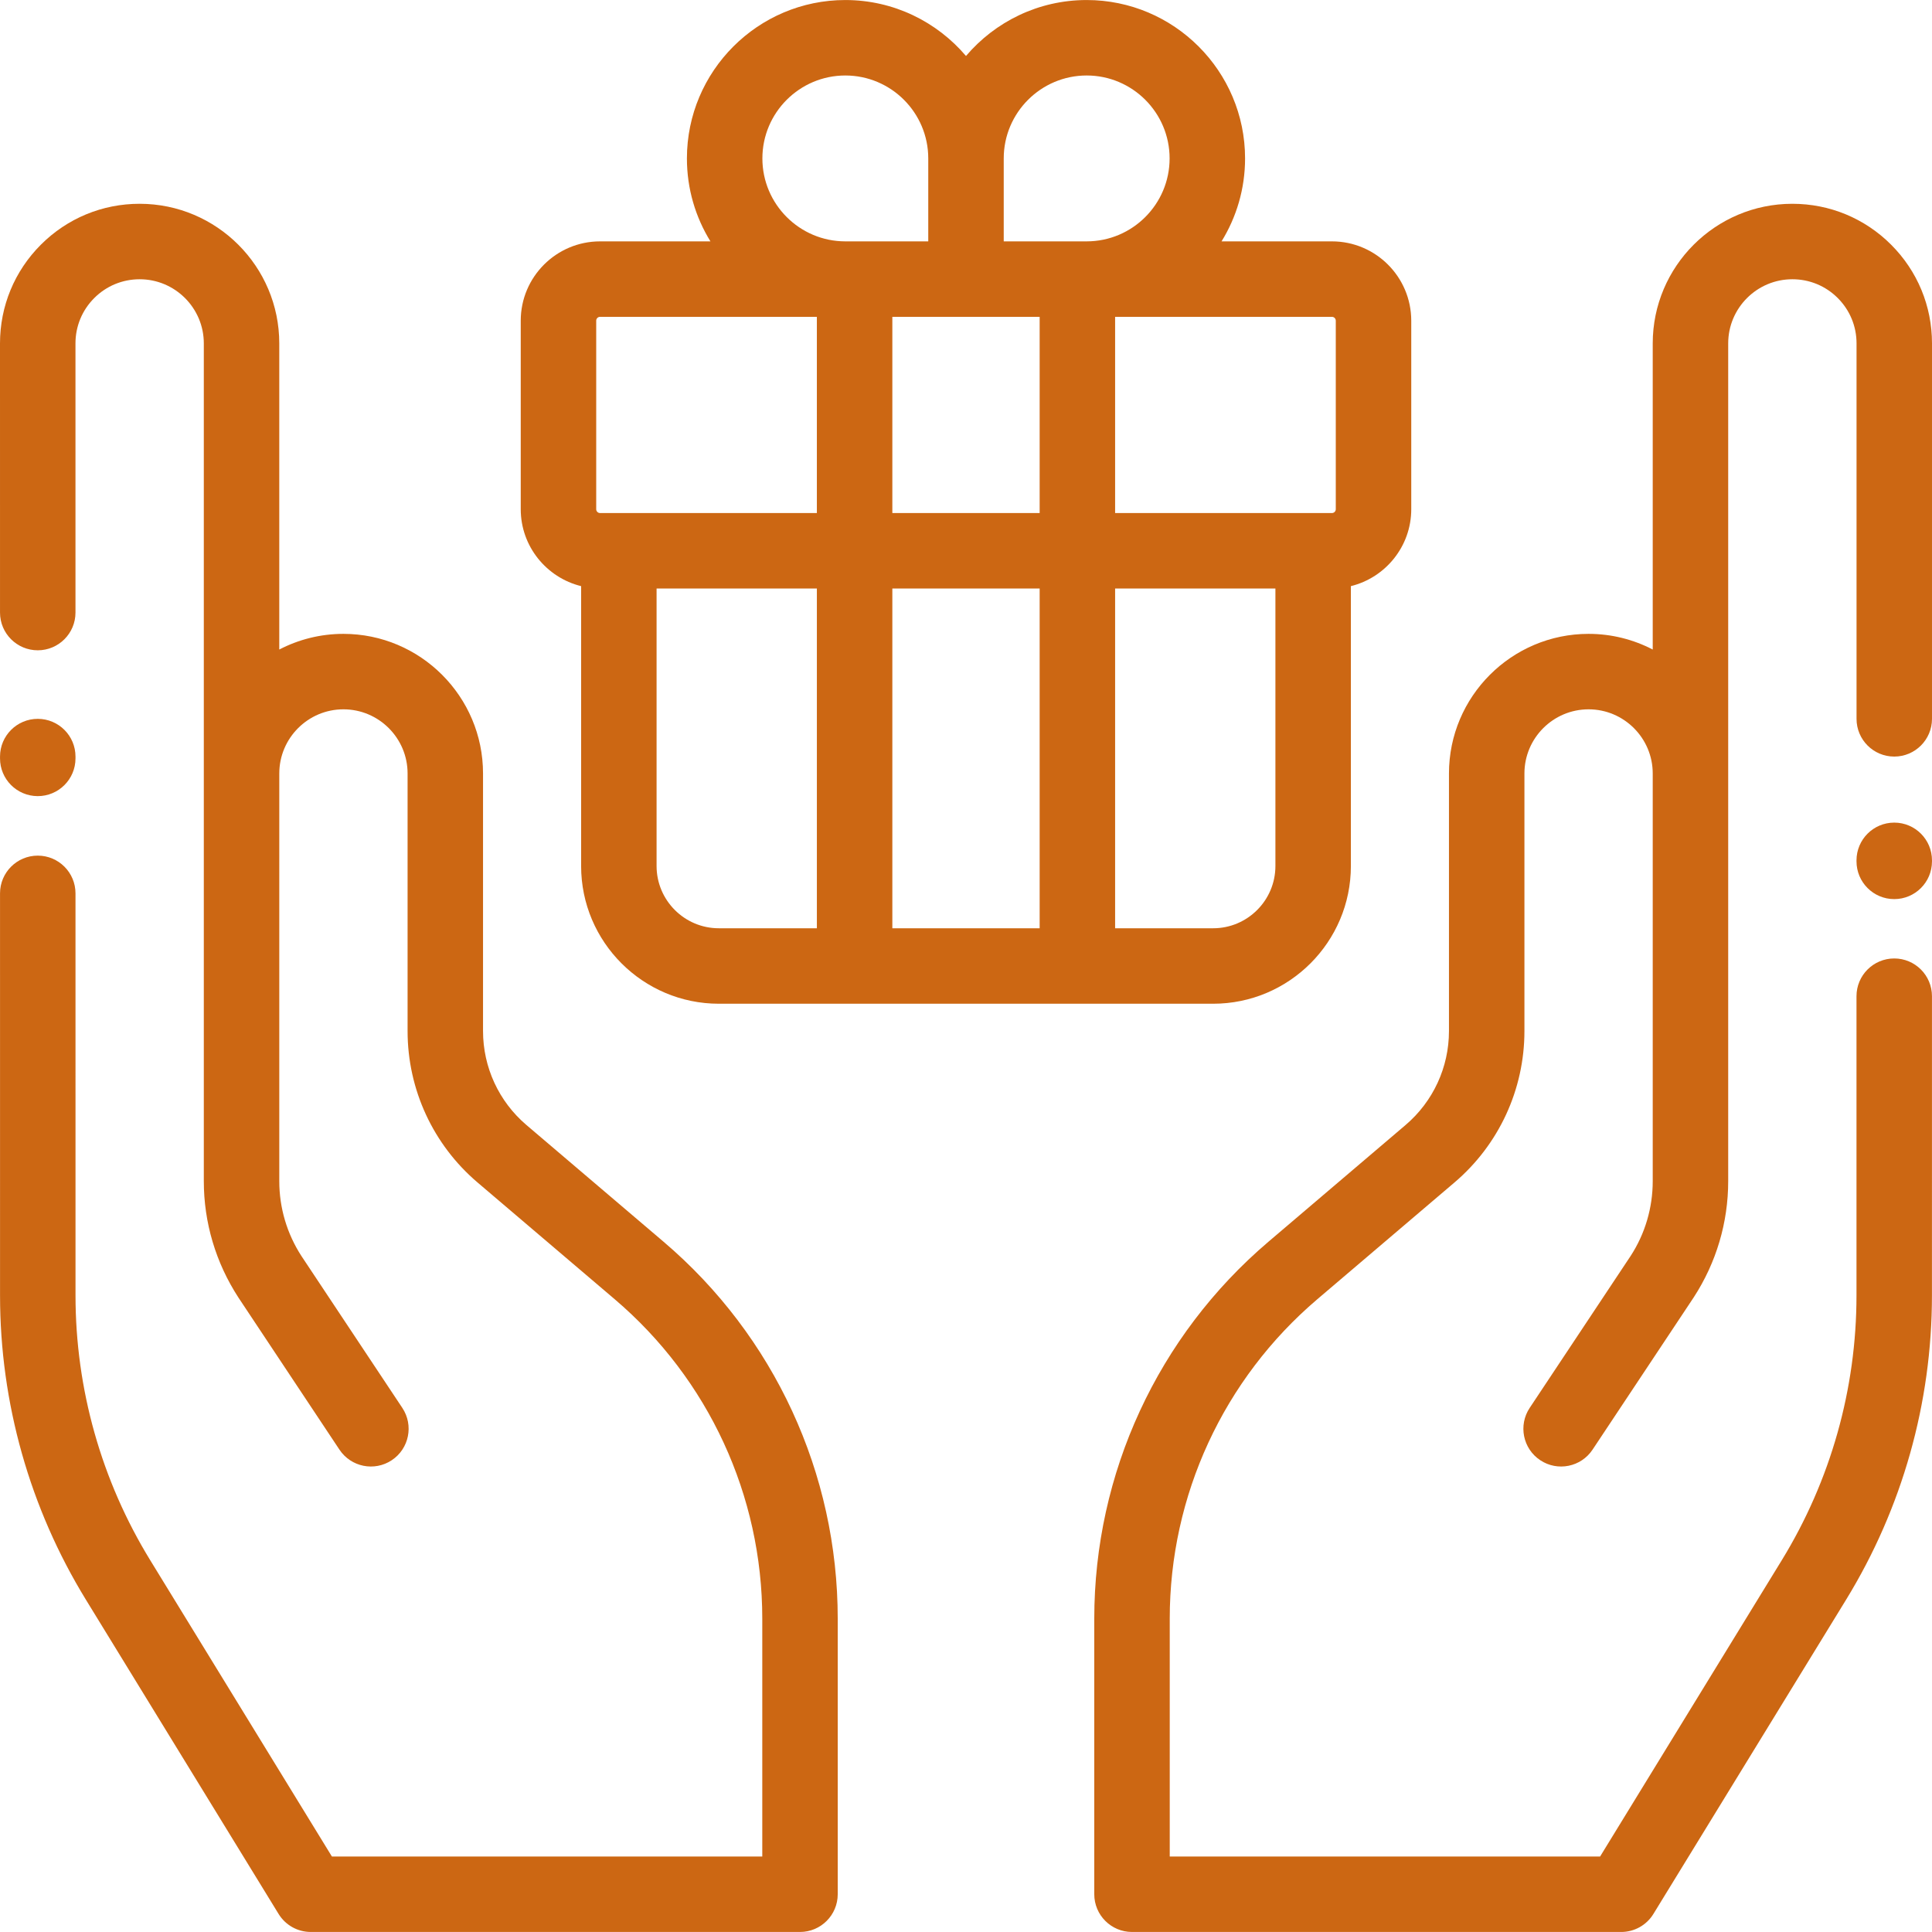
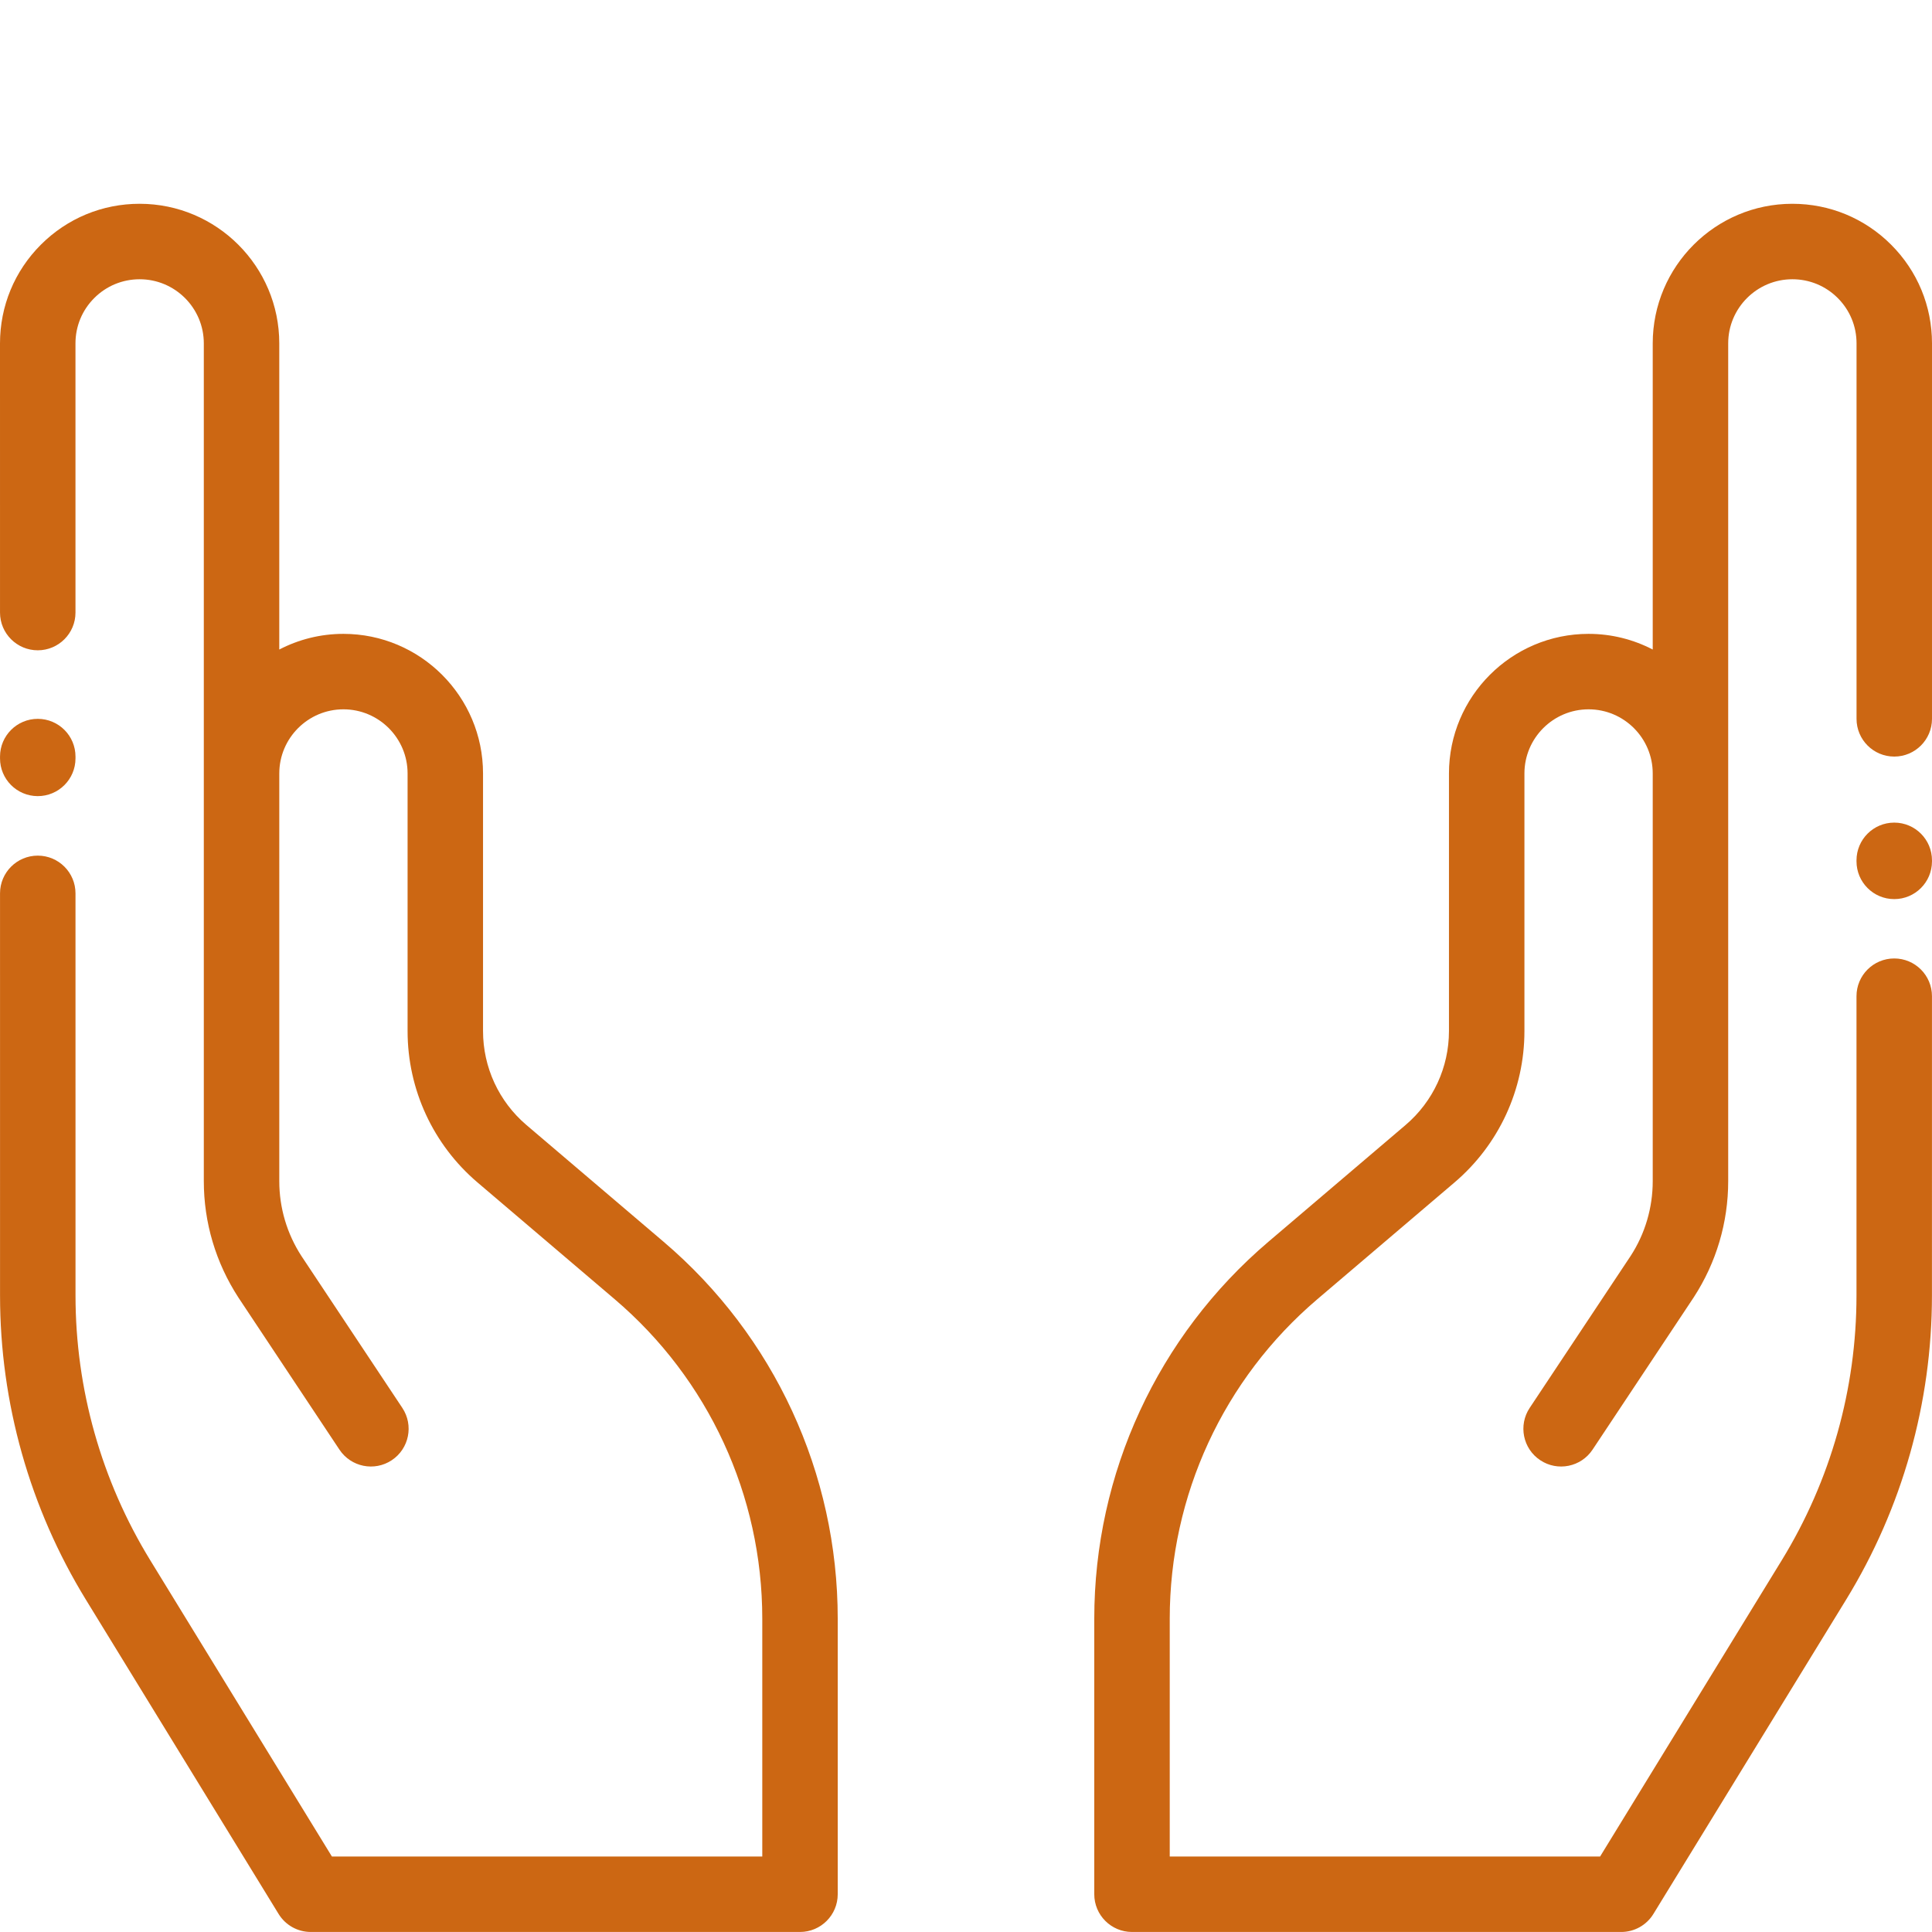
<svg xmlns="http://www.w3.org/2000/svg" version="1.1" id="Capa_1" x="0px" y="0px" viewBox="0 0 512 512" style="enable-background:new 0 0 512 512;" xml:space="preserve" width="512px" height="512px">
  <g>
    <g>
      <path d="M501.998,200.5c5.522,0,10-4.478,10-10L512,91.005c0.001-9.883-3.847-19.174-10.836-26.162    c-6.988-6.989-16.28-10.838-26.175-10.838c-20.401,0-36.999,16.598-36.999,36.999v81.128c-5.094-2.647-10.873-4.153-17-4.153    c-20.401,0-36.999,16.598-36.999,36.999v68.262c0,9.602-4.193,18.677-11.504,24.9l-36.345,30.938    c-29.328,24.965-46.149,61.373-46.149,99.889v73.025c0,5.522,4.477,10,10,10h129.649c3.479,0,6.707-1.808,8.525-4.772    l51.07-83.289c14.883-24.27,22.749-52.149,22.75-80.62L511.991,264c0-5.522-4.477-10-10-10c-5.522,0-10,4.478-10,10l-0.003,79.312    c-0.001,24.778-6.848,49.042-19.8,70.165l-48.144,78.517H309.993v-63.026c0-32.644,14.256-63.501,39.113-84.661l36.345-30.938    c11.783-10.029,18.539-24.655,18.539-40.129v-68.262c0-9.374,7.626-17,17-17c9.374,0,17,7.626,17,17v108.043    c0,7.075-2.039,13.95-5.843,19.8l-26.764,40.287c-3.056,4.6-1.804,10.807,2.796,13.862c4.601,3.058,10.808,1.805,13.863-2.796    l26.817-40.368c5.974-9.185,9.131-19.829,9.131-30.785V91.004c0-9.374,7.626-17,17.013-17c4.541,0,8.811,1.769,12.021,4.979    c3.21,3.211,4.979,7.48,4.979,12.021l-0.002,99.496C491.999,196.022,496.475,200.5,501.998,200.5z" fill="#cc6713" />
    </g>
  </g>
  <g>
    <g>
      <path d="M502.013,218.001c-0.006,0-0.012,0-0.019,0c-5.514,0-9.99,4.466-10,9.982v0.271c-0.01,5.522,4.459,10.008,9.982,10.018    c0.006,0,0.012,0,0.019,0c5.514,0,9.99-4.466,10-9.982v-0.271C512.005,222.495,507.536,218.011,502.013,218.001z" fill="#cc6713" />
    </g>
  </g>
  <g>
    <g>
      <path d="M175.858,329.079l-36.345-30.938c-7.311-6.224-11.504-15.3-11.504-24.9v-68.262c0-20.401-16.598-36.999-36.999-36.999    c-6.127,0-11.905,1.506-17,4.153V91.004c0-20.401-16.598-36.999-37.012-36.999c-9.883,0-19.174,3.849-26.163,10.838    C3.848,71.831,0,81.122,0,91.006l0.004,71.33c0,5.522,4.478,9.999,10,9.999c5.523,0,10-4.478,10-10.001l-0.004-71.329    c0-4.541,1.768-8.811,4.979-12.021c3.211-3.21,7.48-4.979,12.034-4.979c9.374,0,17,7.626,17,17v222.016    c0,10.957,3.157,21.602,9.184,30.866l26.764,40.287c3.056,4.6,9.261,5.854,13.863,2.796c4.6-3.056,5.852-9.263,2.796-13.862    l-26.71-40.207c-3.857-5.931-5.896-12.806-5.896-19.881V204.978c0-9.374,7.626-17,17-17c9.374,0,17,7.626,17,17v68.262    c0,15.474,6.757,30.1,18.539,40.129l36.345,30.938c24.856,21.159,39.113,52.018,39.113,84.661v63.025H87.957l-48.145-78.517    c-12.953-21.123-19.799-45.387-19.8-70.165L20.007,236.75c0-5.523-4.478-10-10-10s-10,4.478-10,10l0.004,106.562    c0.001,28.47,7.869,56.347,22.75,80.619l51.071,83.289c1.818,2.965,5.046,4.772,8.525,4.772h129.649c5.523,0,10-4.478,10-10    v-73.024C222.007,390.452,205.186,354.044,175.858,329.079z" fill="#cc6713" />
    </g>
  </g>
  <g>
    <g>
-       <path d="M352.976,63.965h-29.252c3.948-6.398,6.233-13.926,6.233-21.979c0-23.146-18.831-41.978-41.979-41.978    c-12.801,0-24.273,5.766-31.979,14.828c-7.706-9.063-19.178-14.828-31.979-14.828c-23.147,0-41.979,18.831-41.979,41.979    c0,8.054,2.284,15.582,6.233,21.978h-29.252c-11.59,0-21.019,9.43-21.019,21.02v49.959c0,9.857,6.83,18.128,16,20.387V229.5    c0,20.125,16.374,36.499,36.499,36.499h130.996c20.125,0,36.499-16.374,36.499-36.499v-74.169c9.17-2.26,16-10.531,16-20.387    V84.985C373.996,73.395,364.566,63.965,352.976,63.965z M216.48,246h-25.979c-9.098,0-16.5-7.402-16.5-16.5v-73.538h42.479V246z     M216.48,135.963h-52.479h-4.98c-0.563,0-1.02-0.457-1.02-1.02V84.985c0-0.563,0.458-1.021,1.02-1.021h57.458V135.963z     M202.04,41.985c0-12.119,9.86-21.978,21.979-21.978c12.12,0,21.979,9.86,21.979,21.978v21.979H224.02    C211.901,63.965,202.04,54.105,202.04,41.985z M275.518,246H236.48v-90.038h39.039V246z M275.518,135.963H236.48V83.964h39.039    V135.963z M265.999,63.964V41.984c0-12.119,9.861-21.978,21.979-21.978c12.12,0,21.979,9.86,21.979,21.979    c0,12.119-9.86,21.978-21.979,21.978H265.999z M337.997,229.5c0,9.098-7.402,16.5-16.5,16.5h-25.979v-90.038h42.479V229.5z     M353.996,134.944c0,0.563-0.458,1.02-1.02,1.02h-4.98h-52.479V83.965h57.458c0.563-0.001,1.02,0.457,1.02,1.02V134.944z" fill="#cc6713" />
-     </g>
+       </g>
  </g>
  <g>
    <g>
      <path d="M10.028,190.502c-0.007,0-0.014,0-0.021,0c-5.513,0-9.988,4.464-10,9.979l-0.001,0.479    c-0.012,5.524,4.456,10.009,9.979,10.021c0.007,0,0.014,0,0.021,0c5.513,0,9.988-4.464,10-9.979l0.001-0.479    C20.017,195,15.55,190.514,10.028,190.502z" fill="#cc6713" />
    </g>
  </g>
  <g>
</g>
  <g>
</g>
  <g>
</g>
  <g>
</g>
  <g>
</g>
  <g>
</g>
  <g>
</g>
  <g>
</g>
  <g>
</g>
  <g>
</g>
  <g>
</g>
  <g>
</g>
  <g>
</g>
  <g>
</g>
  <g>
</g>
</svg>